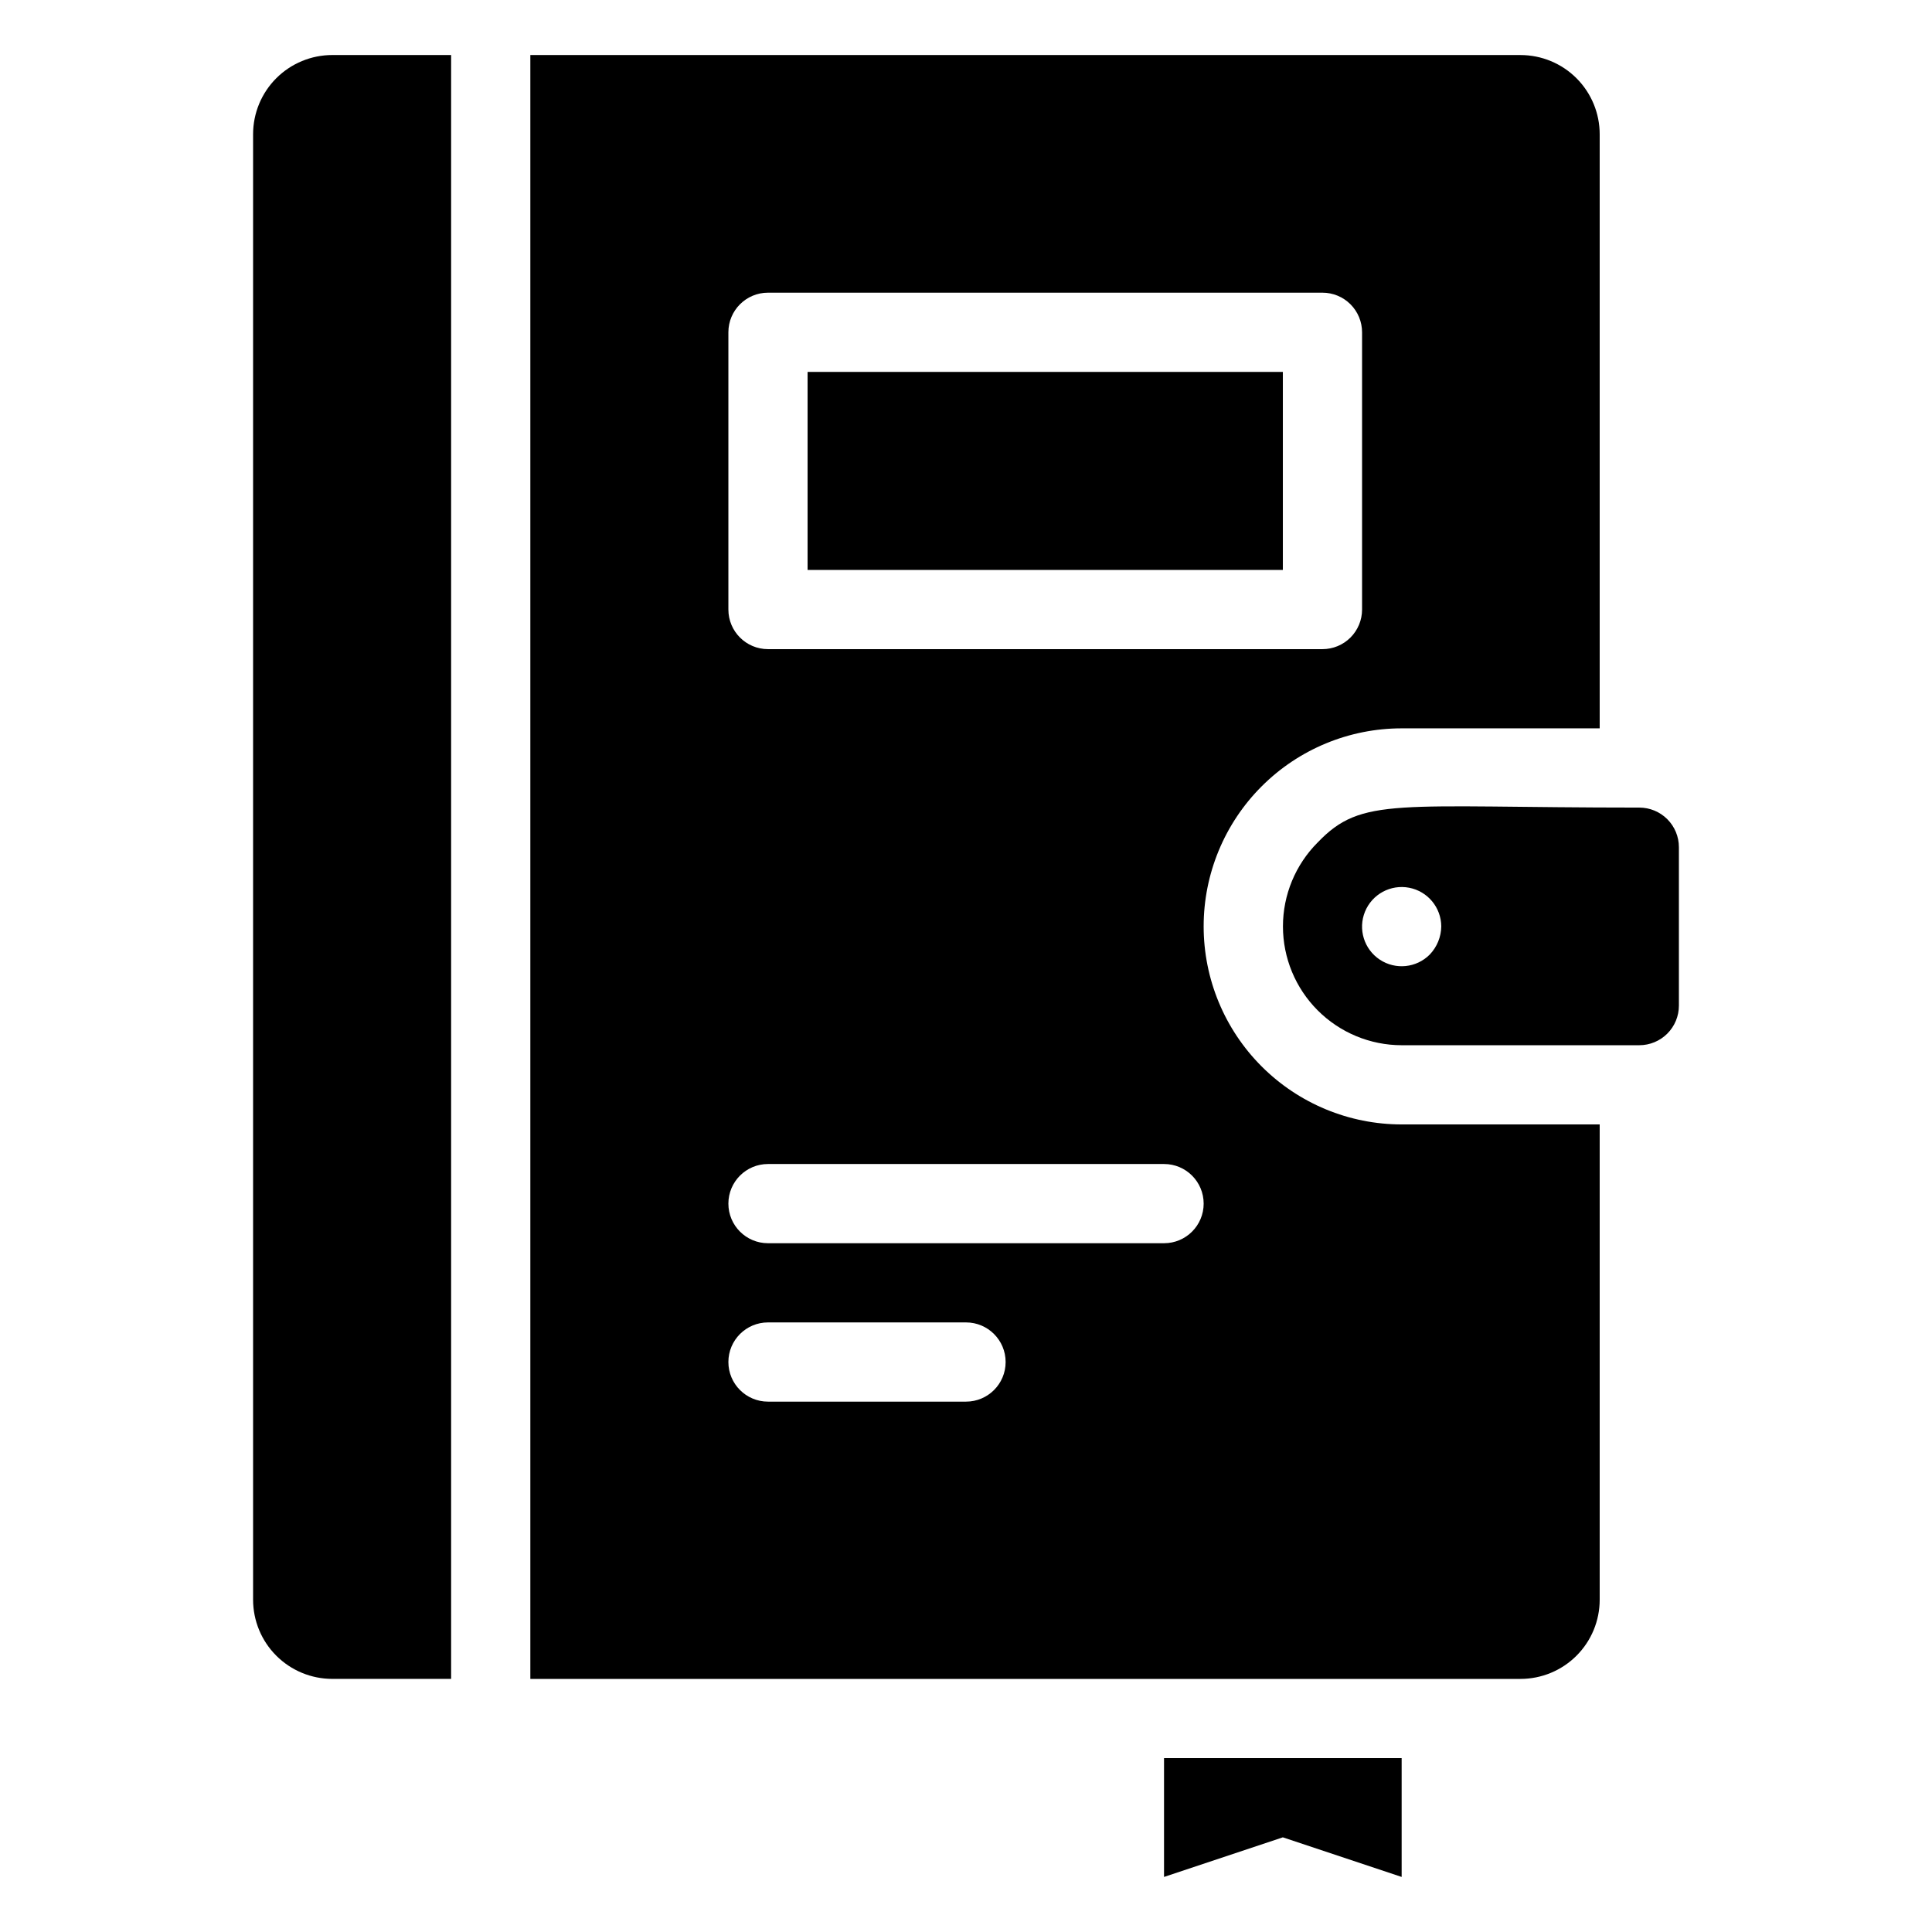
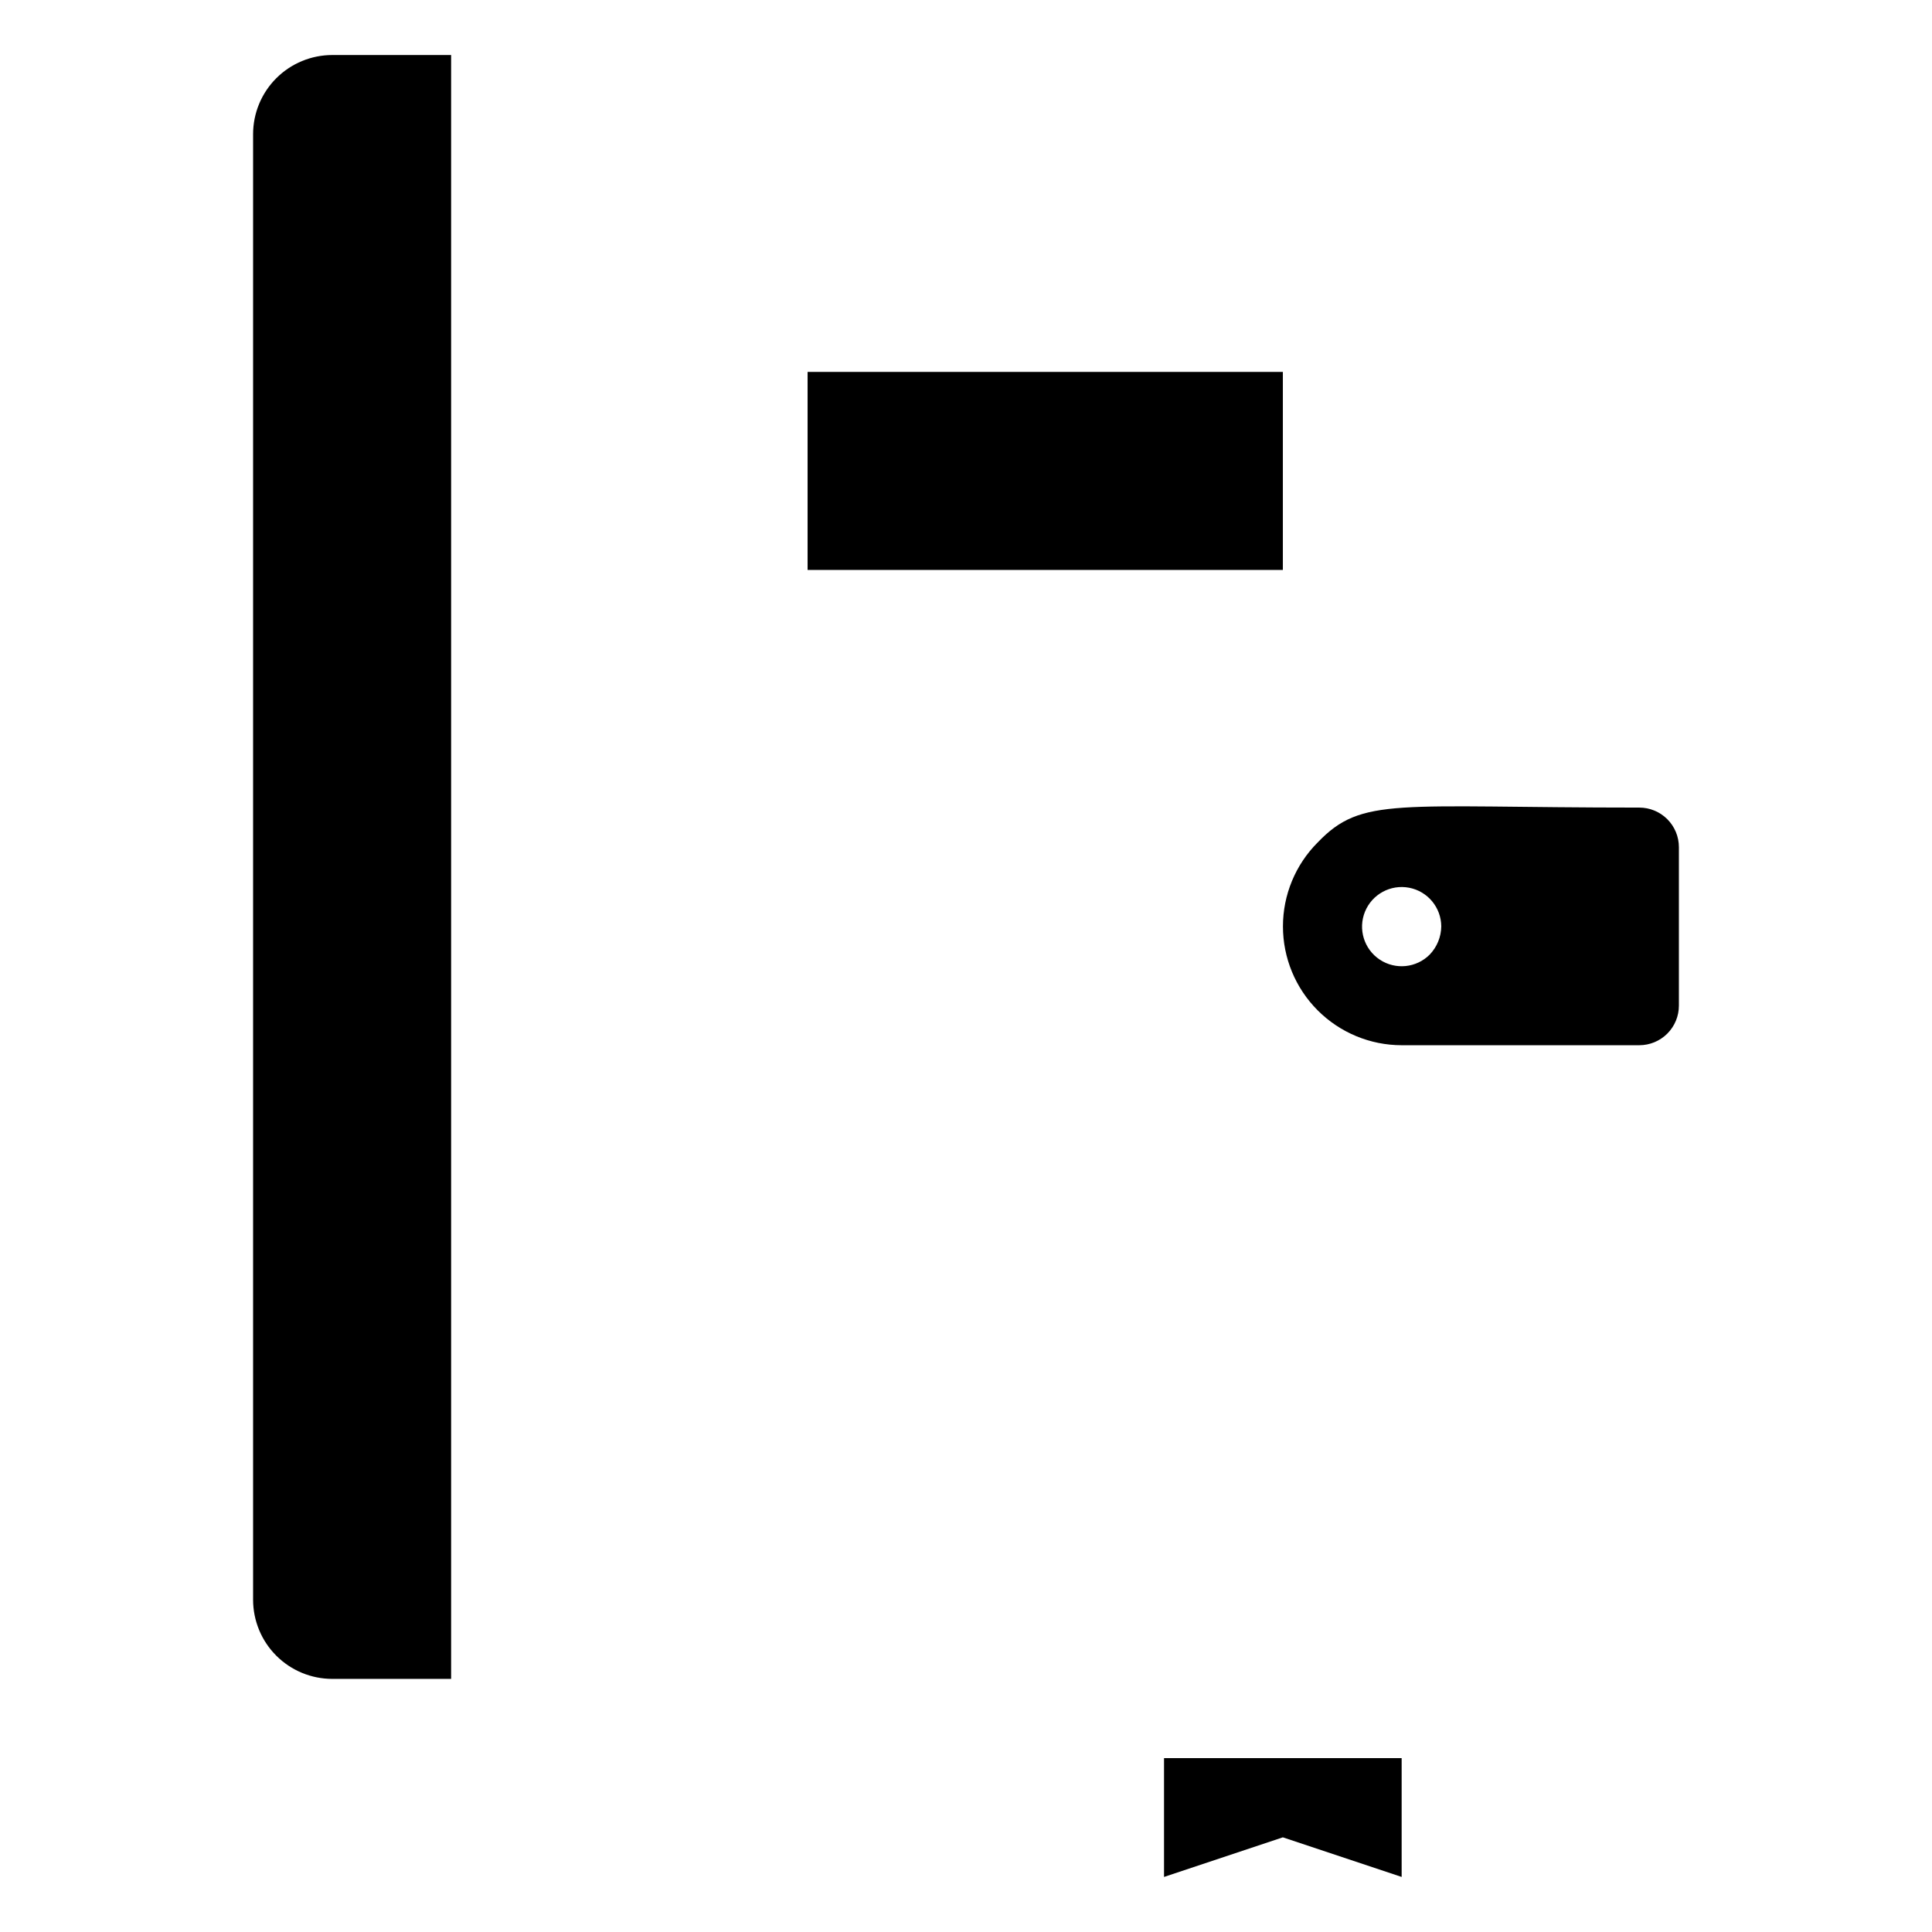
<svg xmlns="http://www.w3.org/2000/svg" fill="#000000" width="800px" height="800px" version="1.1" viewBox="144 144 512 512">
  <g>
    <path d="m211.07 179.58v388.35c0 5.57 2.211 10.91 6.148 14.844 3.938 3.938 9.277 6.148 14.844 6.148h31.488v-430.34h-31.488c-5.566 0-10.906 2.211-14.844 6.148s-6.148 9.277-6.148 14.844z" />
    <path d="m358.02 242.56h125.95v52.48h-125.95z" />
-     <path d="m462.98 389.5c0-13.922 5.527-27.27 15.371-37.109 9.84-9.844 23.188-15.371 37.105-15.371h52.48v-157.44c0-5.566-2.211-10.906-6.148-14.844-3.934-3.938-9.273-6.148-14.844-6.148h-262.4v430.34h262.4c5.57 0 10.91-2.211 14.844-6.148 3.938-3.934 6.148-9.273 6.148-14.844v-125.95h-52.48c-13.918 0-27.266-5.531-37.105-15.371-9.844-9.844-15.371-23.191-15.371-37.109zm-125.95-157.44c0-5.797 4.699-10.496 10.496-10.496h146.94c2.785 0 5.457 1.105 7.422 3.074 1.969 1.969 3.074 4.637 3.074 7.422v73.473c0 2.781-1.105 5.453-3.074 7.422-1.965 1.969-4.637 3.074-7.422 3.074h-146.94c-5.797 0-10.496-4.699-10.496-10.496zm62.977 283.39-52.48-0.004c-5.797 0-10.496-4.699-10.496-10.496s4.699-10.496 10.496-10.496h52.48c5.797 0 10.496 4.699 10.496 10.496s-4.699 10.496-10.496 10.496zm52.48-41.984h-104.96c-5.797 0-10.496-4.699-10.496-10.496 0-5.797 4.699-10.496 10.496-10.496h104.96c5.797 0 10.496 4.699 10.496 10.496 0 5.797-4.699 10.496-10.496 10.496z" />
    <path d="m578.43 358.02c-64.551 0-73.473-3.043-85.227 9.238v-0.004c-5.898 5.906-9.211 13.91-9.207 22.258 0 8.344 3.312 16.348 9.211 22.25 5.902 5.906 13.902 9.227 22.246 9.234h62.977c2.785 0 5.453-1.109 7.422-3.074 1.969-1.969 3.074-4.641 3.074-7.422v-41.984c0-2.785-1.105-5.453-3.074-7.422s-4.637-3.074-7.422-3.074zm-55.523 38.941v-0.004c-3.523 3.555-9.07 4.125-13.242 1.363-4.176-2.762-5.82-8.09-3.926-12.723s6.793-7.285 11.711-6.336c4.914 0.949 8.473 5.238 8.5 10.246-0.035 2.777-1.125 5.438-3.043 7.449z" />
    <path d="m452.48 641.41 31.484-10.496 31.488 10.496v-31.488h-62.973z" />
  </g>
</svg>